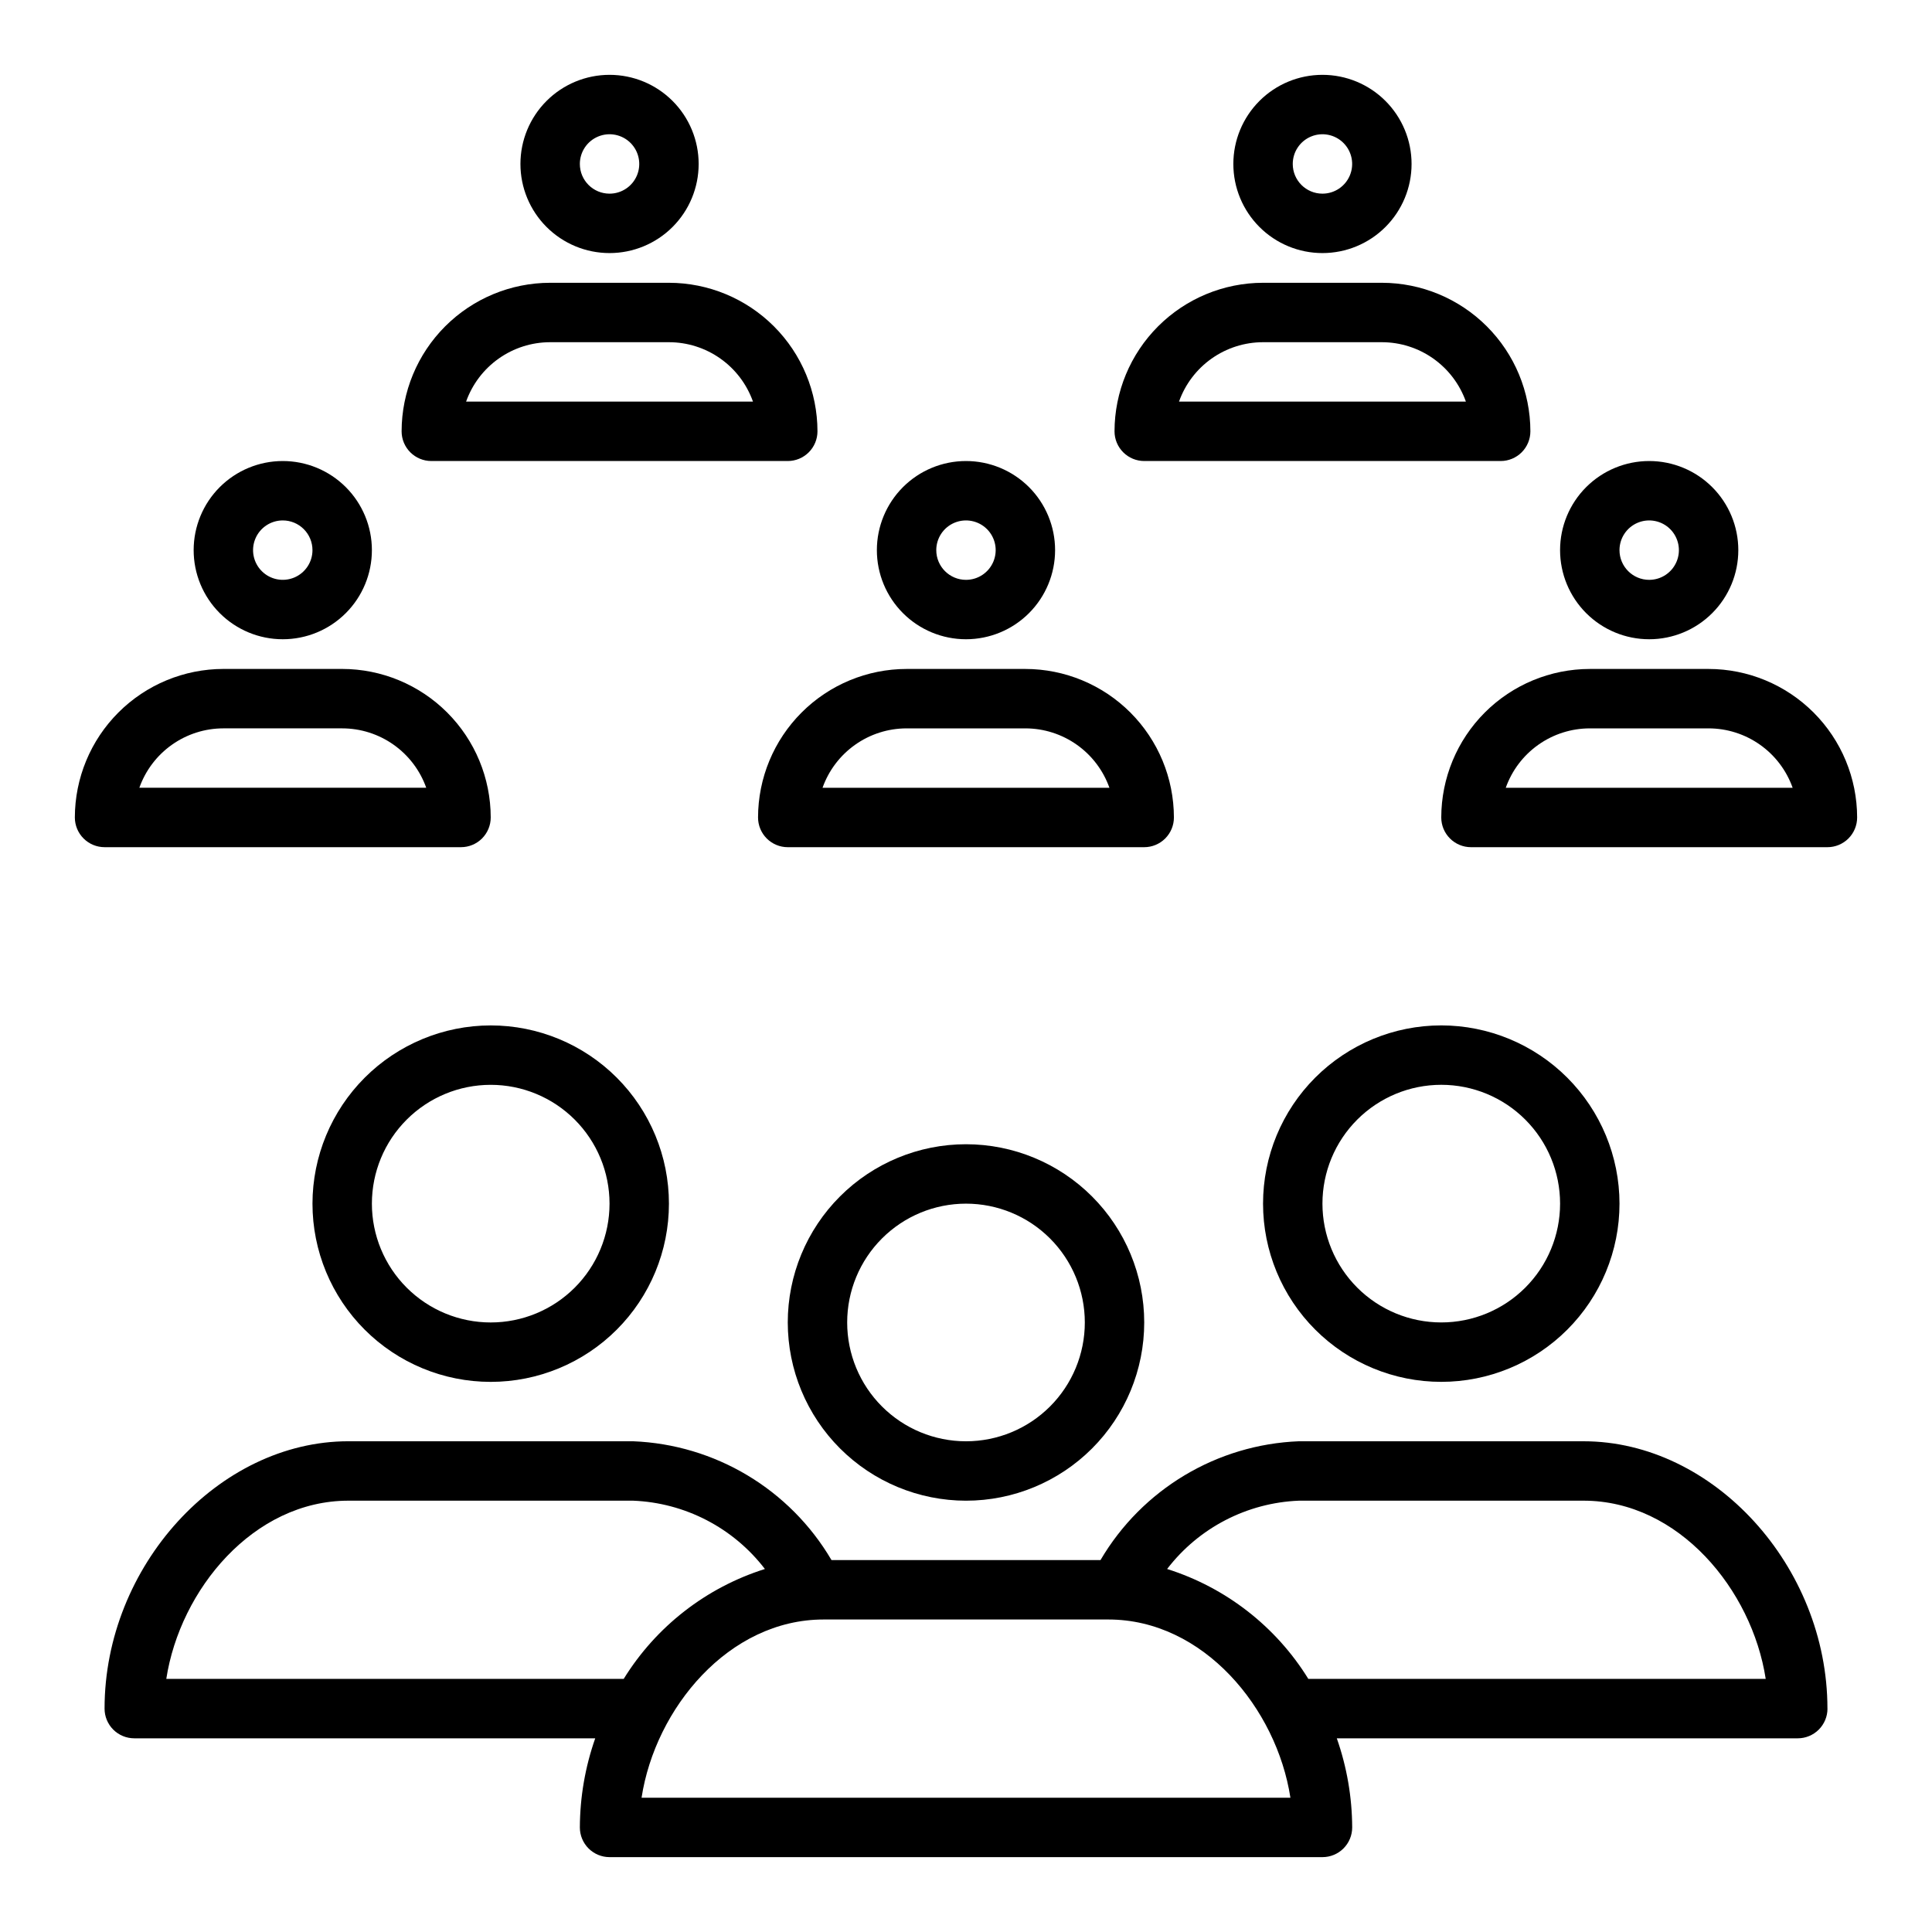
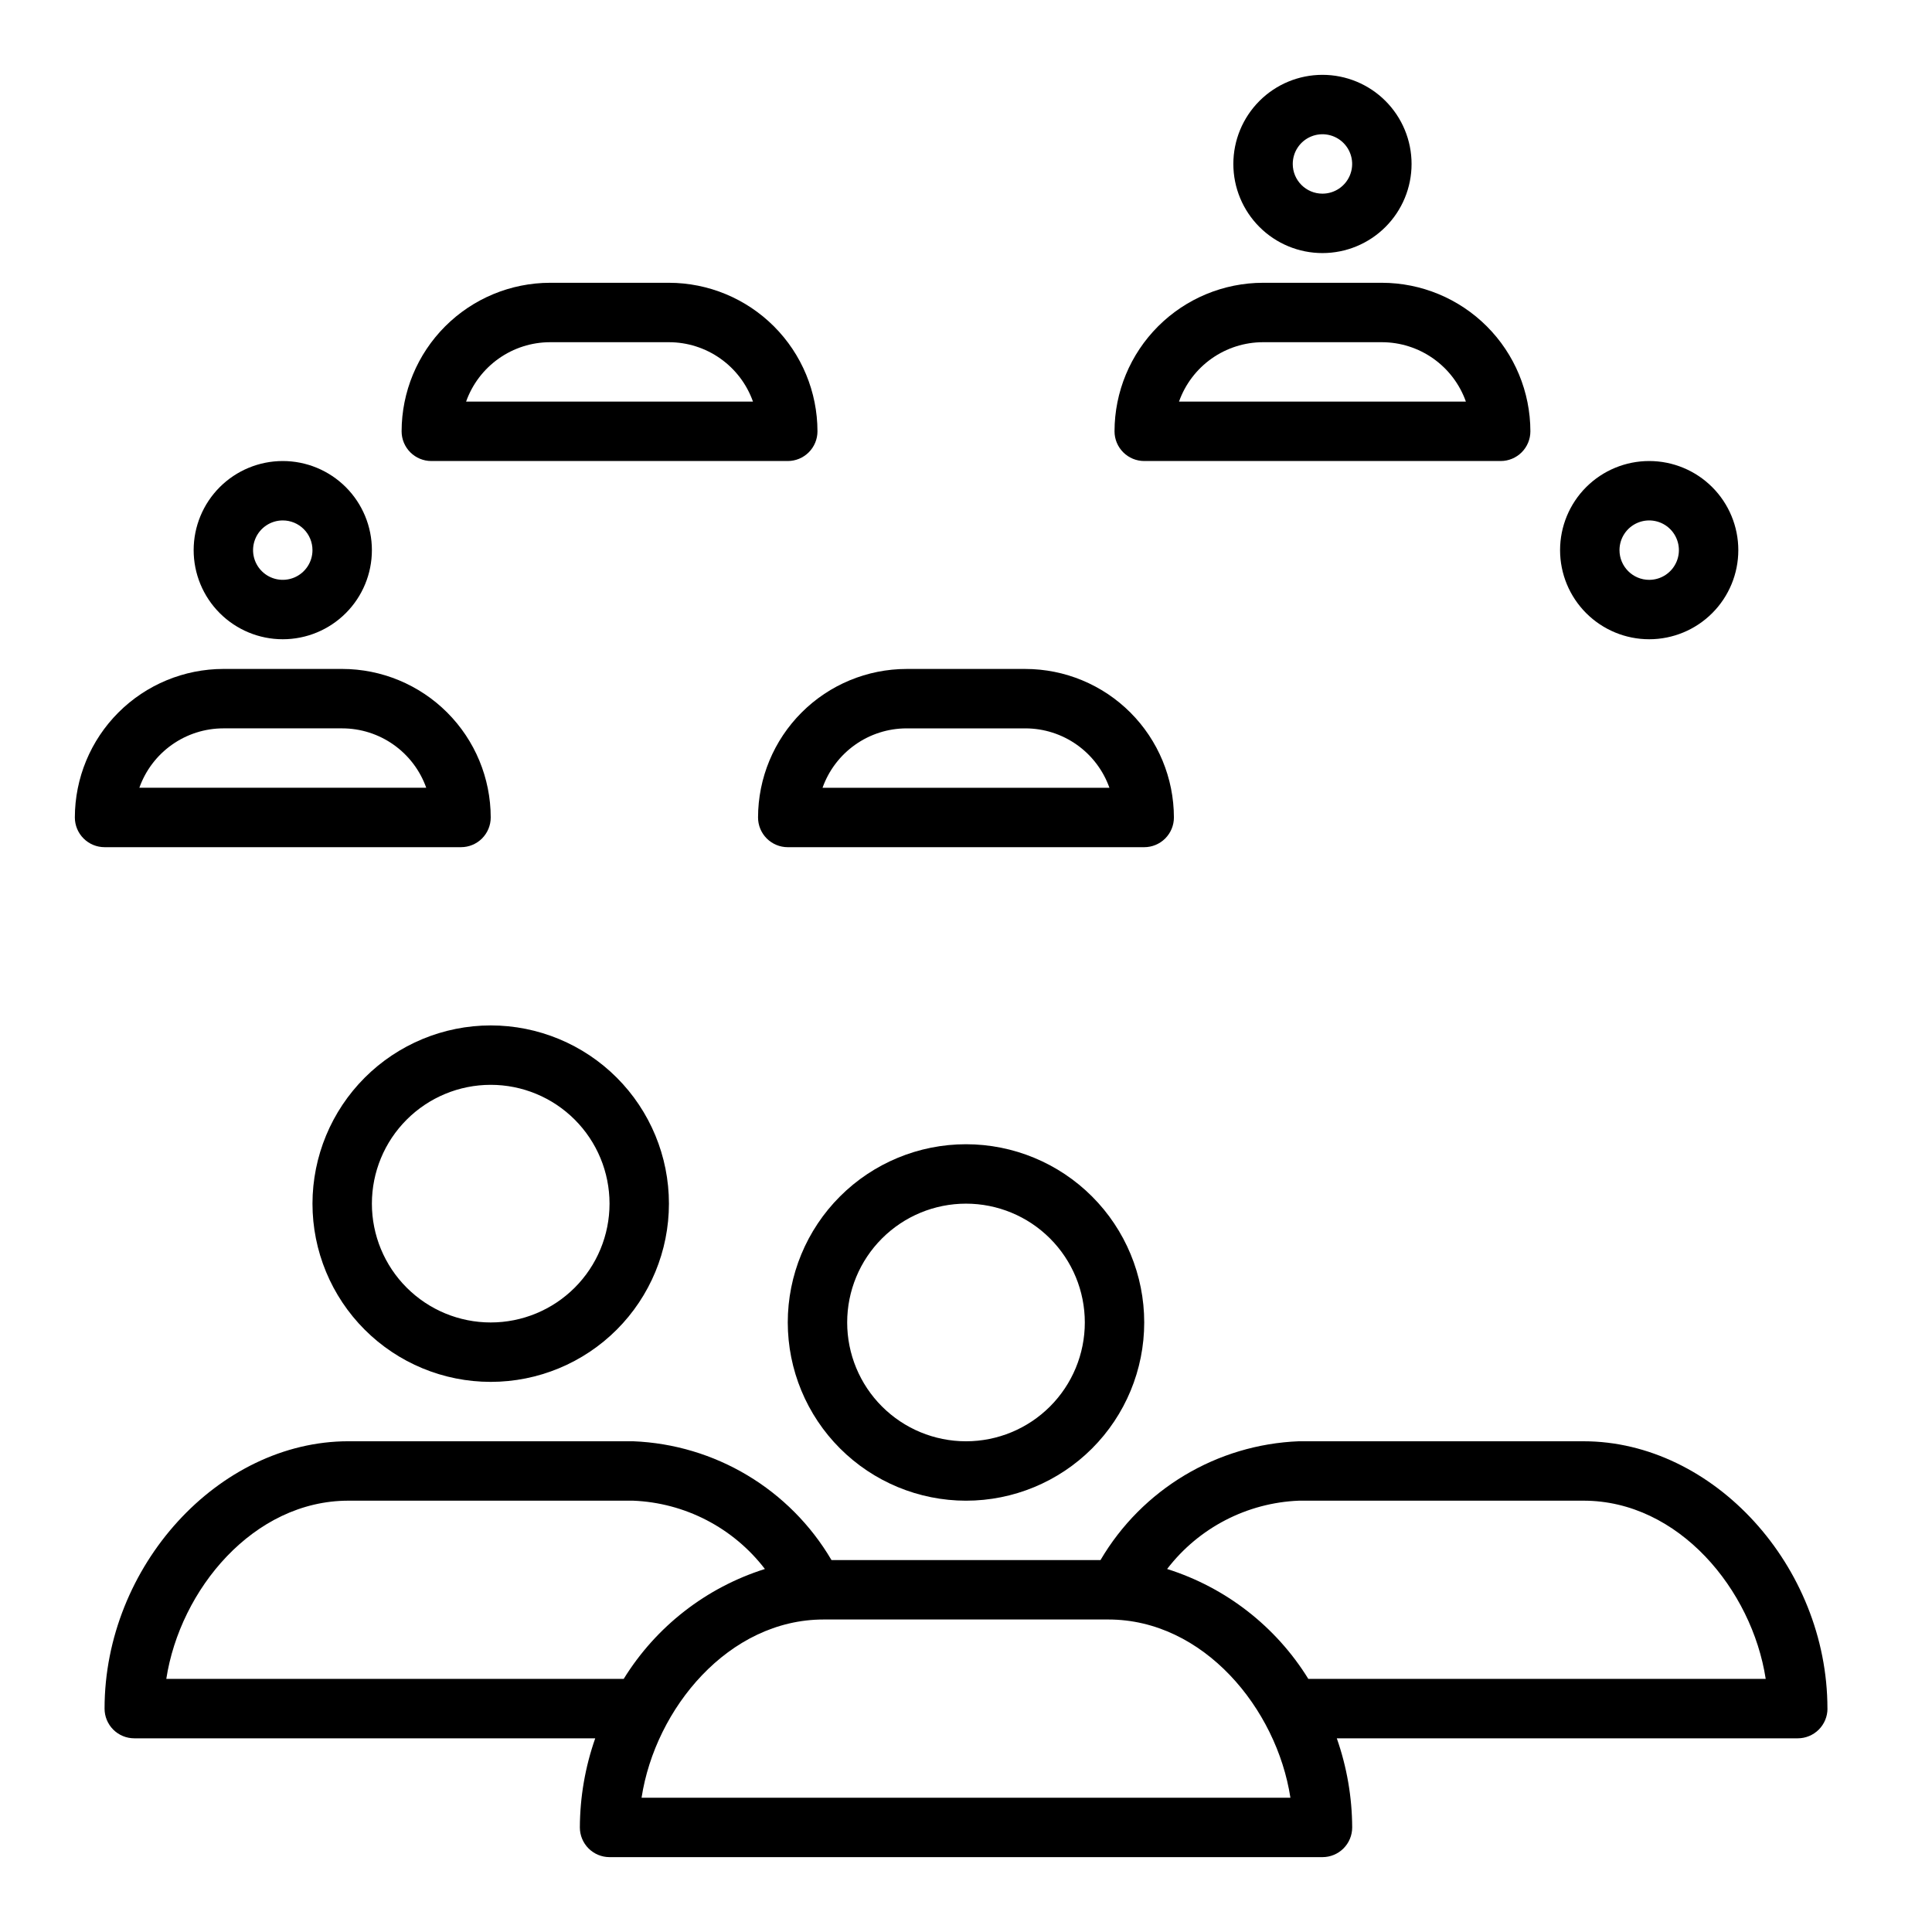
<svg xmlns="http://www.w3.org/2000/svg" fill="#000000" width="800px" height="800px" version="1.1" viewBox="144 144 512 512">
  <g>
    <path d="m400 541.7c12.523 0 24.539-4.977 33.398-13.836 8.855-8.855 13.832-20.871 13.832-33.398 0-12.523-4.977-24.539-13.832-33.395-8.859-8.859-20.875-13.836-33.398-13.836-12.527 0-24.543 4.977-33.398 13.836-8.859 8.855-13.836 20.871-13.836 33.395 0.012 12.523 4.992 24.531 13.848 33.387 8.855 8.855 20.863 13.836 33.387 13.848zm0-78.719c8.352 0 16.359 3.316 22.266 9.223 5.902 5.902 9.223 13.914 9.223 22.262 0 8.352-3.32 16.363-9.223 22.266-5.906 5.906-13.914 9.223-22.266 9.223s-16.363-3.316-22.266-9.223c-5.906-5.902-9.223-13.914-9.223-22.266 0-8.348 3.316-16.359 9.223-22.262 5.902-5.906 13.914-9.223 22.266-9.223z" />
    <path d="m226.81 462.98c0 12.523 4.977 24.539 13.836 33.395 8.855 8.859 20.871 13.836 33.398 13.836s24.539-4.977 33.398-13.836c8.855-8.855 13.832-20.871 13.832-33.395 0-12.527-4.977-24.543-13.832-33.398-8.859-8.859-20.871-13.836-33.398-13.836-12.523 0.012-24.531 4.992-33.387 13.848-8.852 8.855-13.832 20.863-13.848 33.387zm78.719 0h0.004c0 8.348-3.32 16.359-9.223 22.262-5.906 5.906-13.914 9.223-22.266 9.223s-16.359-3.316-22.266-9.223c-5.906-5.902-9.223-13.914-9.223-22.262 0-8.352 3.316-16.363 9.223-22.266 5.906-5.906 13.914-9.223 22.266-9.223s16.359 3.316 22.266 9.223c5.902 5.902 9.223 13.914 9.223 22.266z" />
-     <path d="m525.95 415.74c-12.523 0-24.539 4.977-33.398 13.836-8.855 8.855-13.832 20.871-13.832 33.398 0 12.523 4.977 24.539 13.832 33.395 8.859 8.859 20.875 13.836 33.398 13.836 12.527 0 24.543-4.977 33.398-13.836 8.859-8.855 13.836-20.871 13.836-33.395-0.012-12.523-4.992-24.531-13.848-33.387-8.855-8.855-20.863-13.836-33.387-13.848zm0 78.719c-8.348 0-16.359-3.316-22.266-9.223-5.902-5.902-9.223-13.914-9.223-22.262 0-8.352 3.32-16.363 9.223-22.266 5.906-5.906 13.918-9.223 22.266-9.223 8.352 0 16.363 3.316 22.266 9.223 5.906 5.902 9.223 13.914 9.223 22.266 0 8.348-3.316 16.359-9.223 22.262-5.902 5.906-13.914 9.223-22.266 9.223z" />
    <path d="m628.29 596.8c0-37.738-30.203-70.848-64.629-70.848l-75.418-0.004c-21.75 0.852-41.574 12.719-52.598 31.488h-71.289c-11.027-18.77-30.852-30.637-52.602-31.488h-75.414c-34.426 0-64.629 33.113-64.629 70.852 0 2.086 0.828 4.09 2.305 5.566 1.477 1.473 3.477 2.305 5.566 2.305h122.16c-2.664 7.59-4.039 15.57-4.074 23.617 0 2.086 0.828 4.09 2.305 5.566 1.477 1.473 3.477 2.305 5.566 2.305h188.93c2.09 0 4.094-0.832 5.566-2.305 1.477-1.477 2.309-3.481 2.309-5.566-0.035-8.047-1.414-16.027-4.078-23.617h122.16c2.09 0 4.09-0.832 5.566-2.305 1.477-1.477 2.309-3.481 2.309-5.566zm-440.22-7.875c3.644-23.672 23.098-47.23 48.27-47.23h75.418c13.762 0.543 26.57 7.176 34.949 18.105-15.562 4.906-28.844 15.242-37.422 29.125zm125.95 31.488c3.637-23.672 23.082-47.23 48.246-47.23h75.461c25.191 0 44.609 23.562 48.246 47.23zm176.7-31.488c-8.574-13.883-21.859-24.219-37.422-29.125 8.379-10.93 21.188-17.562 34.949-18.105h75.414c25.191 0 44.625 23.562 48.27 47.23z" />
    <path d="m171.71 368.51h94.465c2.086 0 4.09-0.832 5.566-2.309 1.473-1.477 2.305-3.477 2.305-5.566-0.012-10.434-4.164-20.438-11.543-27.816-7.379-7.379-17.383-11.531-27.816-11.543h-31.488c-10.438 0.012-20.441 4.164-27.82 11.543-7.379 7.379-11.527 17.383-11.543 27.816 0 2.09 0.832 4.09 2.309 5.566 1.477 1.477 3.477 2.309 5.566 2.309zm31.488-31.488h31.488c4.883 0.004 9.645 1.52 13.629 4.34 3.988 2.82 7.004 6.801 8.641 11.402h-76.027c1.633-4.602 4.648-8.582 8.637-11.402 3.988-2.82 8.75-4.336 13.633-4.34z" />
    <path d="m195.32 289.79c0 6.266 2.488 12.27 6.918 16.699 4.43 4.43 10.438 6.918 16.699 6.918 6.266 0 12.27-2.488 16.699-6.918 4.43-4.43 6.918-10.434 6.918-16.699 0-6.262-2.488-12.27-6.918-16.699-4.43-4.426-10.434-6.914-16.699-6.914-6.262 0-12.27 2.488-16.699 6.914-4.43 4.43-6.918 10.438-6.918 16.699zm31.488 0c0 3.184-1.918 6.055-4.859 7.273s-6.324 0.547-8.578-1.707c-2.25-2.25-2.926-5.637-1.707-8.578s4.09-4.859 7.273-4.859c2.09 0 4.09 0.828 5.566 2.305 1.477 1.477 2.305 3.481 2.305 5.566z" />
    <path d="m384.25 321.28c-10.434 0.012-20.438 4.164-27.816 11.543-7.379 7.379-11.531 17.383-11.543 27.816 0 2.09 0.828 4.09 2.305 5.566 1.477 1.477 3.481 2.309 5.566 2.309h94.465c2.09 0 4.09-0.832 5.566-2.309s2.305-3.477 2.305-5.566c-0.012-10.434-4.164-20.438-11.539-27.816-7.379-7.379-17.387-11.531-27.82-11.543zm53.758 31.488h-76.027c1.633-4.602 4.652-8.582 8.641-11.402 3.984-2.82 8.746-4.336 13.629-4.34h31.488c4.883 0.004 9.645 1.52 13.633 4.34 3.984 2.82 7.004 6.801 8.637 11.402z" />
-     <path d="m423.61 289.79c0-6.262-2.488-12.27-6.914-16.699-4.43-4.426-10.438-6.914-16.699-6.914-6.266 0-12.273 2.488-16.699 6.914-4.43 4.43-6.918 10.438-6.918 16.699 0 6.266 2.488 12.27 6.918 16.699 4.426 4.43 10.434 6.918 16.699 6.918 6.262 0 12.27-2.488 16.699-6.918 4.426-4.43 6.914-10.434 6.914-16.699zm-31.488 0c0-3.184 1.918-6.055 4.859-7.273 2.941-1.215 6.328-0.543 8.582 1.707 2.25 2.254 2.922 5.637 1.703 8.578-1.215 2.945-4.086 4.863-7.269 4.863-4.348 0-7.875-3.527-7.875-7.875z" />
-     <path d="m596.8 321.28h-31.488c-10.438 0.012-20.441 4.164-27.82 11.543-7.379 7.379-11.527 17.383-11.543 27.816 0 2.09 0.832 4.09 2.309 5.566 1.477 1.477 3.477 2.309 5.566 2.309h94.465c2.086 0 4.09-0.832 5.566-2.309 1.473-1.477 2.305-3.477 2.305-5.566-0.012-10.434-4.164-20.438-11.543-27.816-7.379-7.379-17.383-11.531-27.816-11.543zm-53.758 31.488c1.633-4.602 4.648-8.582 8.637-11.402 3.988-2.82 8.75-4.336 13.633-4.34h31.488c4.883 0.004 9.641 1.52 13.629 4.34 3.988 2.82 7.004 6.801 8.641 11.402z" />
    <path d="m604.67 289.79c0-6.262-2.488-12.27-6.918-16.699-4.43-4.426-10.434-6.914-16.699-6.914-6.262 0-12.27 2.488-16.699 6.914-4.43 4.43-6.918 10.438-6.918 16.699 0 6.266 2.488 12.27 6.918 16.699 4.43 4.43 10.438 6.918 16.699 6.918 6.266 0 12.27-2.488 16.699-6.918 4.43-4.43 6.918-10.434 6.918-16.699zm-31.488 0c0-3.184 1.918-6.055 4.859-7.273 2.941-1.215 6.328-0.543 8.578 1.707 2.25 2.254 2.926 5.637 1.707 8.578-1.219 2.945-4.09 4.863-7.273 4.863-4.348 0-7.871-3.527-7.871-7.875z" />
    <path d="m250.43 258.3c0 2.09 0.828 4.09 2.305 5.566 1.477 1.477 3.481 2.309 5.566 2.309h94.465c2.09 0 4.09-0.832 5.566-2.309 1.477-1.477 2.305-3.477 2.305-5.566-0.012-10.434-4.16-20.438-11.539-27.816s-17.383-11.531-27.82-11.543h-31.488c-10.434 0.012-20.438 4.164-27.816 11.543s-11.531 17.383-11.543 27.816zm39.359-23.617h31.488v0.004c4.883 0.004 9.645 1.52 13.633 4.34 3.988 2.816 7.004 6.801 8.637 11.402h-76.027c1.637-4.602 4.652-8.586 8.641-11.402 3.984-2.82 8.746-4.336 13.629-4.34z" />
-     <path d="m329.15 187.45c0-6.262-2.484-12.27-6.914-16.699-4.43-4.43-10.438-6.918-16.699-6.918-6.266 0-12.27 2.488-16.699 6.918-4.43 4.43-6.918 10.438-6.918 16.699 0 6.266 2.488 12.27 6.918 16.699 4.43 4.43 10.434 6.918 16.699 6.918 6.262 0 12.27-2.488 16.699-6.918 4.43-4.43 6.914-10.434 6.914-16.699zm-31.484 0c0-3.184 1.918-6.055 4.859-7.273 2.941-1.219 6.324-0.543 8.578 1.707 2.25 2.254 2.926 5.637 1.707 8.578s-4.09 4.859-7.273 4.859c-4.348 0-7.871-3.523-7.871-7.871z" />
    <path d="m439.36 258.3c0 2.09 0.828 4.09 2.305 5.566 1.477 1.477 3.481 2.309 5.566 2.309h94.465c2.086 0 4.09-0.832 5.566-2.309 1.477-1.477 2.305-3.477 2.305-5.566-0.012-10.434-4.164-20.438-11.543-27.816-7.379-7.379-17.383-11.531-27.816-11.543h-31.488c-10.434 0.012-20.438 4.164-27.816 11.543s-11.531 17.383-11.543 27.816zm39.359-23.617h31.488v0.004c4.883 0.004 9.645 1.52 13.633 4.34 3.984 2.816 7.004 6.801 8.637 11.402h-76.027c1.633-4.602 4.652-8.586 8.637-11.402 3.988-2.82 8.75-4.336 13.633-4.34z" />
    <path d="m518.08 187.45c0-6.262-2.488-12.27-6.918-16.699-4.426-4.43-10.434-6.918-16.699-6.918-6.262 0-12.27 2.488-16.695 6.918-4.43 4.43-6.918 10.438-6.918 16.699 0 6.266 2.488 12.27 6.918 16.699 4.426 4.43 10.434 6.918 16.695 6.918 6.266 0 12.273-2.488 16.699-6.918 4.43-4.43 6.918-10.434 6.918-16.699zm-31.488 0c0-3.184 1.918-6.055 4.859-7.273 2.941-1.219 6.328-0.543 8.578 1.707 2.254 2.254 2.926 5.637 1.707 8.578s-4.086 4.859-7.273 4.859c-4.348 0-7.871-3.523-7.871-7.871z" />
  </g>
</svg>